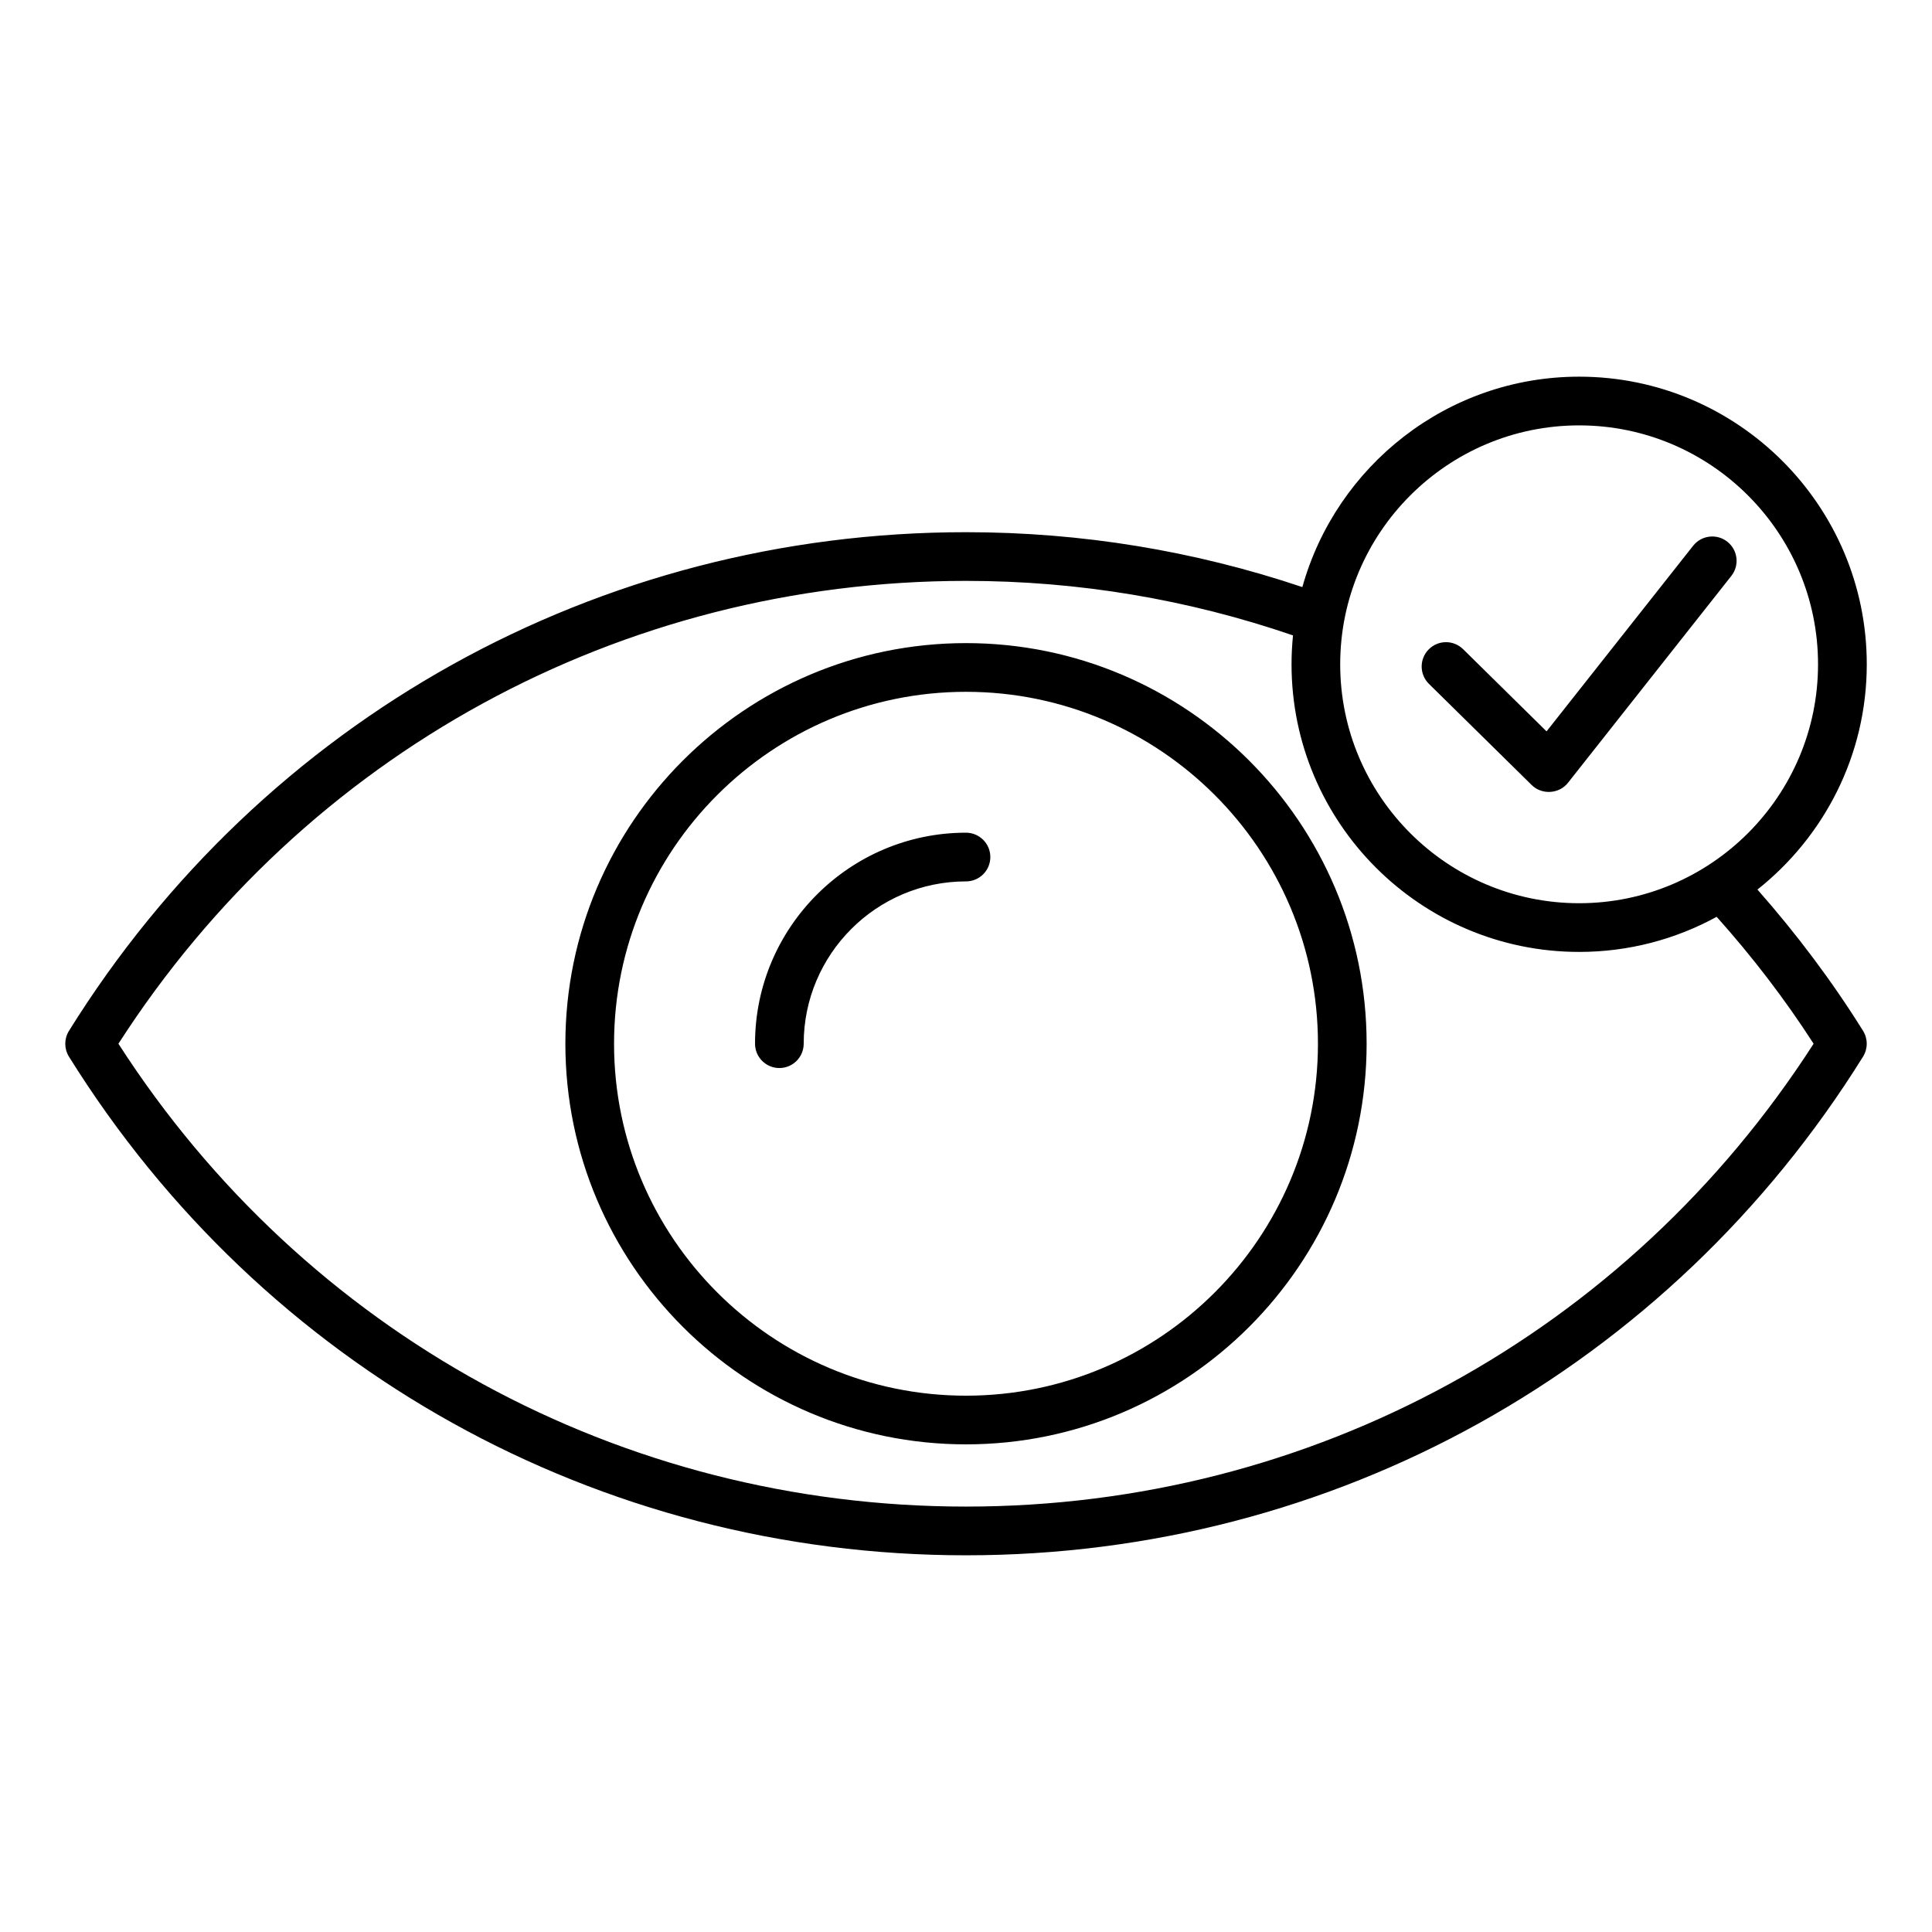
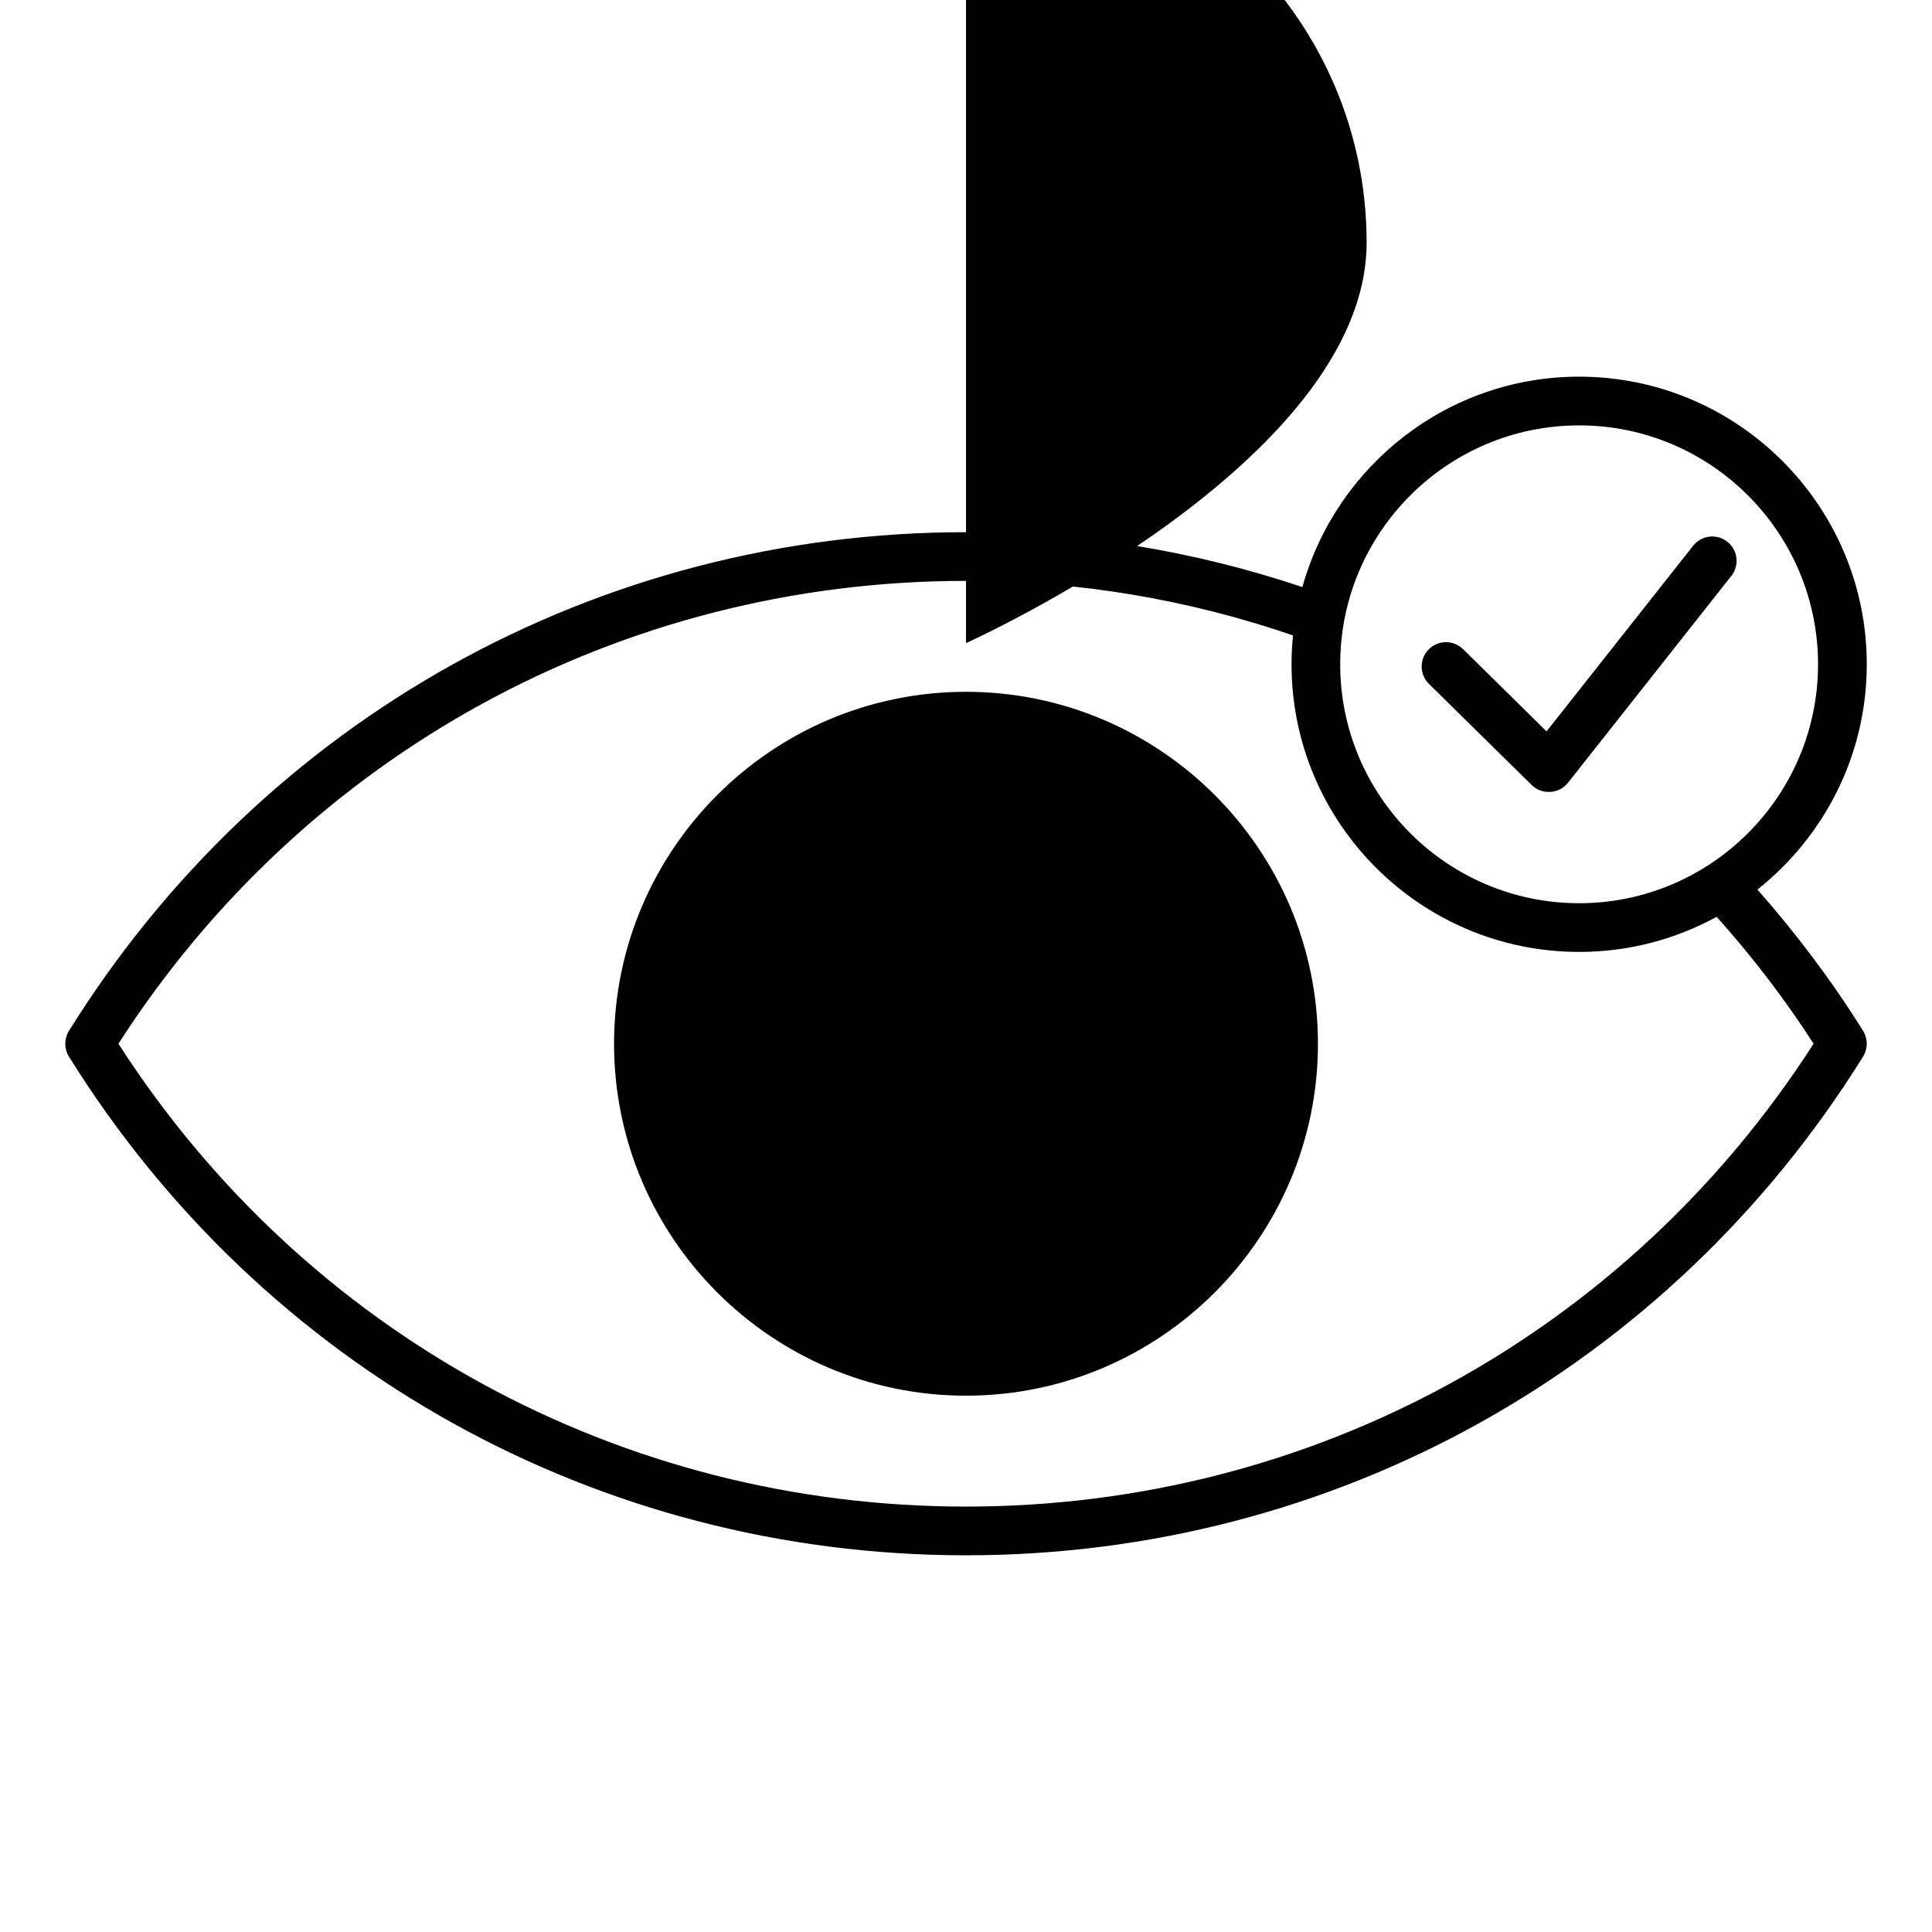
<svg xmlns="http://www.w3.org/2000/svg" fill="#000000" width="800px" height="800px" version="1.1" viewBox="144 144 512 512">
-   <path d="m400 314.43c-58.543 0-106.17 47.625-106.17 106.17 0 58.543 47.625 106.17 106.17 106.17s106.17-47.625 106.17-106.17c-0.004-58.539-47.629-106.17-106.17-106.17zm0 199.44c-51.426 0-93.27-41.836-93.27-93.27 0-51.426 41.836-93.262 93.27-93.262 51.43 0 93.27 41.836 93.27 93.262-0.004 51.43-41.848 93.27-93.27 93.27zm6.449-142.74c0 3.562-2.891 6.449-6.449 6.449-23.723 0-43.012 19.297-43.012 43.012 0 3.562-2.891 6.449-6.449 6.449-3.562 0-6.449-2.887-6.449-6.449 0-30.832 25.086-55.918 55.918-55.918 3.555 0.008 6.441 2.894 6.441 6.457zm116.23-45.902c-2.535-2.5-2.57-6.586-0.066-9.121 2.492-2.539 6.574-2.57 9.121-0.074l22.121 21.785 38.848-49.191c2.203-2.793 6.262-3.273 9.059-1.066 2.797 2.211 3.269 6.266 1.059 9.062 0 0-43.285 54.82-43.301 54.836-2.336 2.961-6.906 3.234-9.59 0.598zm87.066 54.512c17.613-13.977 28.969-35.512 28.969-59.695 0-42.031-34.195-76.223-76.223-76.223-34.93 0-64.379 23.652-73.352 55.762-28.652-9.629-58.578-14.547-89.137-14.547-97.336 0-186.21 49.406-237.73 132.16-1.297 2.09-1.297 4.734 0 6.824 51.523 82.746 140.4 132.15 237.73 132.15s186.21-49.406 237.73-132.16c1.297-2.09 1.297-4.734 0-6.824-8.238-13.211-17.676-25.754-27.992-37.445zm-47.262-123.01c34.91 0 63.316 28.402 63.316 63.316 0 34.914-28.406 63.316-63.316 63.316-34.91 0-63.316-28.402-63.316-63.316 0-34.914 28.41-63.316 63.316-63.316zm-162.48 286.53c-91.504 0-175.17-45.773-224.62-122.66 49.445-76.891 133.11-122.66 224.62-122.66 29.734 0 58.832 4.894 86.656 14.449-0.25 2.519-0.387 5.074-0.387 7.656 0 42.031 34.195 76.223 76.223 76.223 13.195 0 25.609-3.375 36.441-9.301 9.406 10.516 18.055 21.773 25.688 33.633-49.453 76.895-133.12 122.66-224.62 122.66z" />
+   <path d="m400 314.43s106.17-47.625 106.17-106.17c-0.004-58.539-47.629-106.17-106.17-106.17zm0 199.44c-51.426 0-93.27-41.836-93.27-93.27 0-51.426 41.836-93.262 93.27-93.262 51.43 0 93.27 41.836 93.27 93.262-0.004 51.43-41.848 93.27-93.27 93.27zm6.449-142.74c0 3.562-2.891 6.449-6.449 6.449-23.723 0-43.012 19.297-43.012 43.012 0 3.562-2.891 6.449-6.449 6.449-3.562 0-6.449-2.887-6.449-6.449 0-30.832 25.086-55.918 55.918-55.918 3.555 0.008 6.441 2.894 6.441 6.457zm116.23-45.902c-2.535-2.5-2.57-6.586-0.066-9.121 2.492-2.539 6.574-2.57 9.121-0.074l22.121 21.785 38.848-49.191c2.203-2.793 6.262-3.273 9.059-1.066 2.797 2.211 3.269 6.266 1.059 9.062 0 0-43.285 54.82-43.301 54.836-2.336 2.961-6.906 3.234-9.59 0.598zm87.066 54.512c17.613-13.977 28.969-35.512 28.969-59.695 0-42.031-34.195-76.223-76.223-76.223-34.93 0-64.379 23.652-73.352 55.762-28.652-9.629-58.578-14.547-89.137-14.547-97.336 0-186.21 49.406-237.73 132.16-1.297 2.09-1.297 4.734 0 6.824 51.523 82.746 140.4 132.15 237.73 132.15s186.21-49.406 237.73-132.16c1.297-2.09 1.297-4.734 0-6.824-8.238-13.211-17.676-25.754-27.992-37.445zm-47.262-123.01c34.91 0 63.316 28.402 63.316 63.316 0 34.914-28.406 63.316-63.316 63.316-34.91 0-63.316-28.402-63.316-63.316 0-34.914 28.41-63.316 63.316-63.316zm-162.48 286.53c-91.504 0-175.17-45.773-224.62-122.66 49.445-76.891 133.11-122.66 224.62-122.66 29.734 0 58.832 4.894 86.656 14.449-0.25 2.519-0.387 5.074-0.387 7.656 0 42.031 34.195 76.223 76.223 76.223 13.195 0 25.609-3.375 36.441-9.301 9.406 10.516 18.055 21.773 25.688 33.633-49.453 76.895-133.12 122.66-224.62 122.66z" />
</svg>